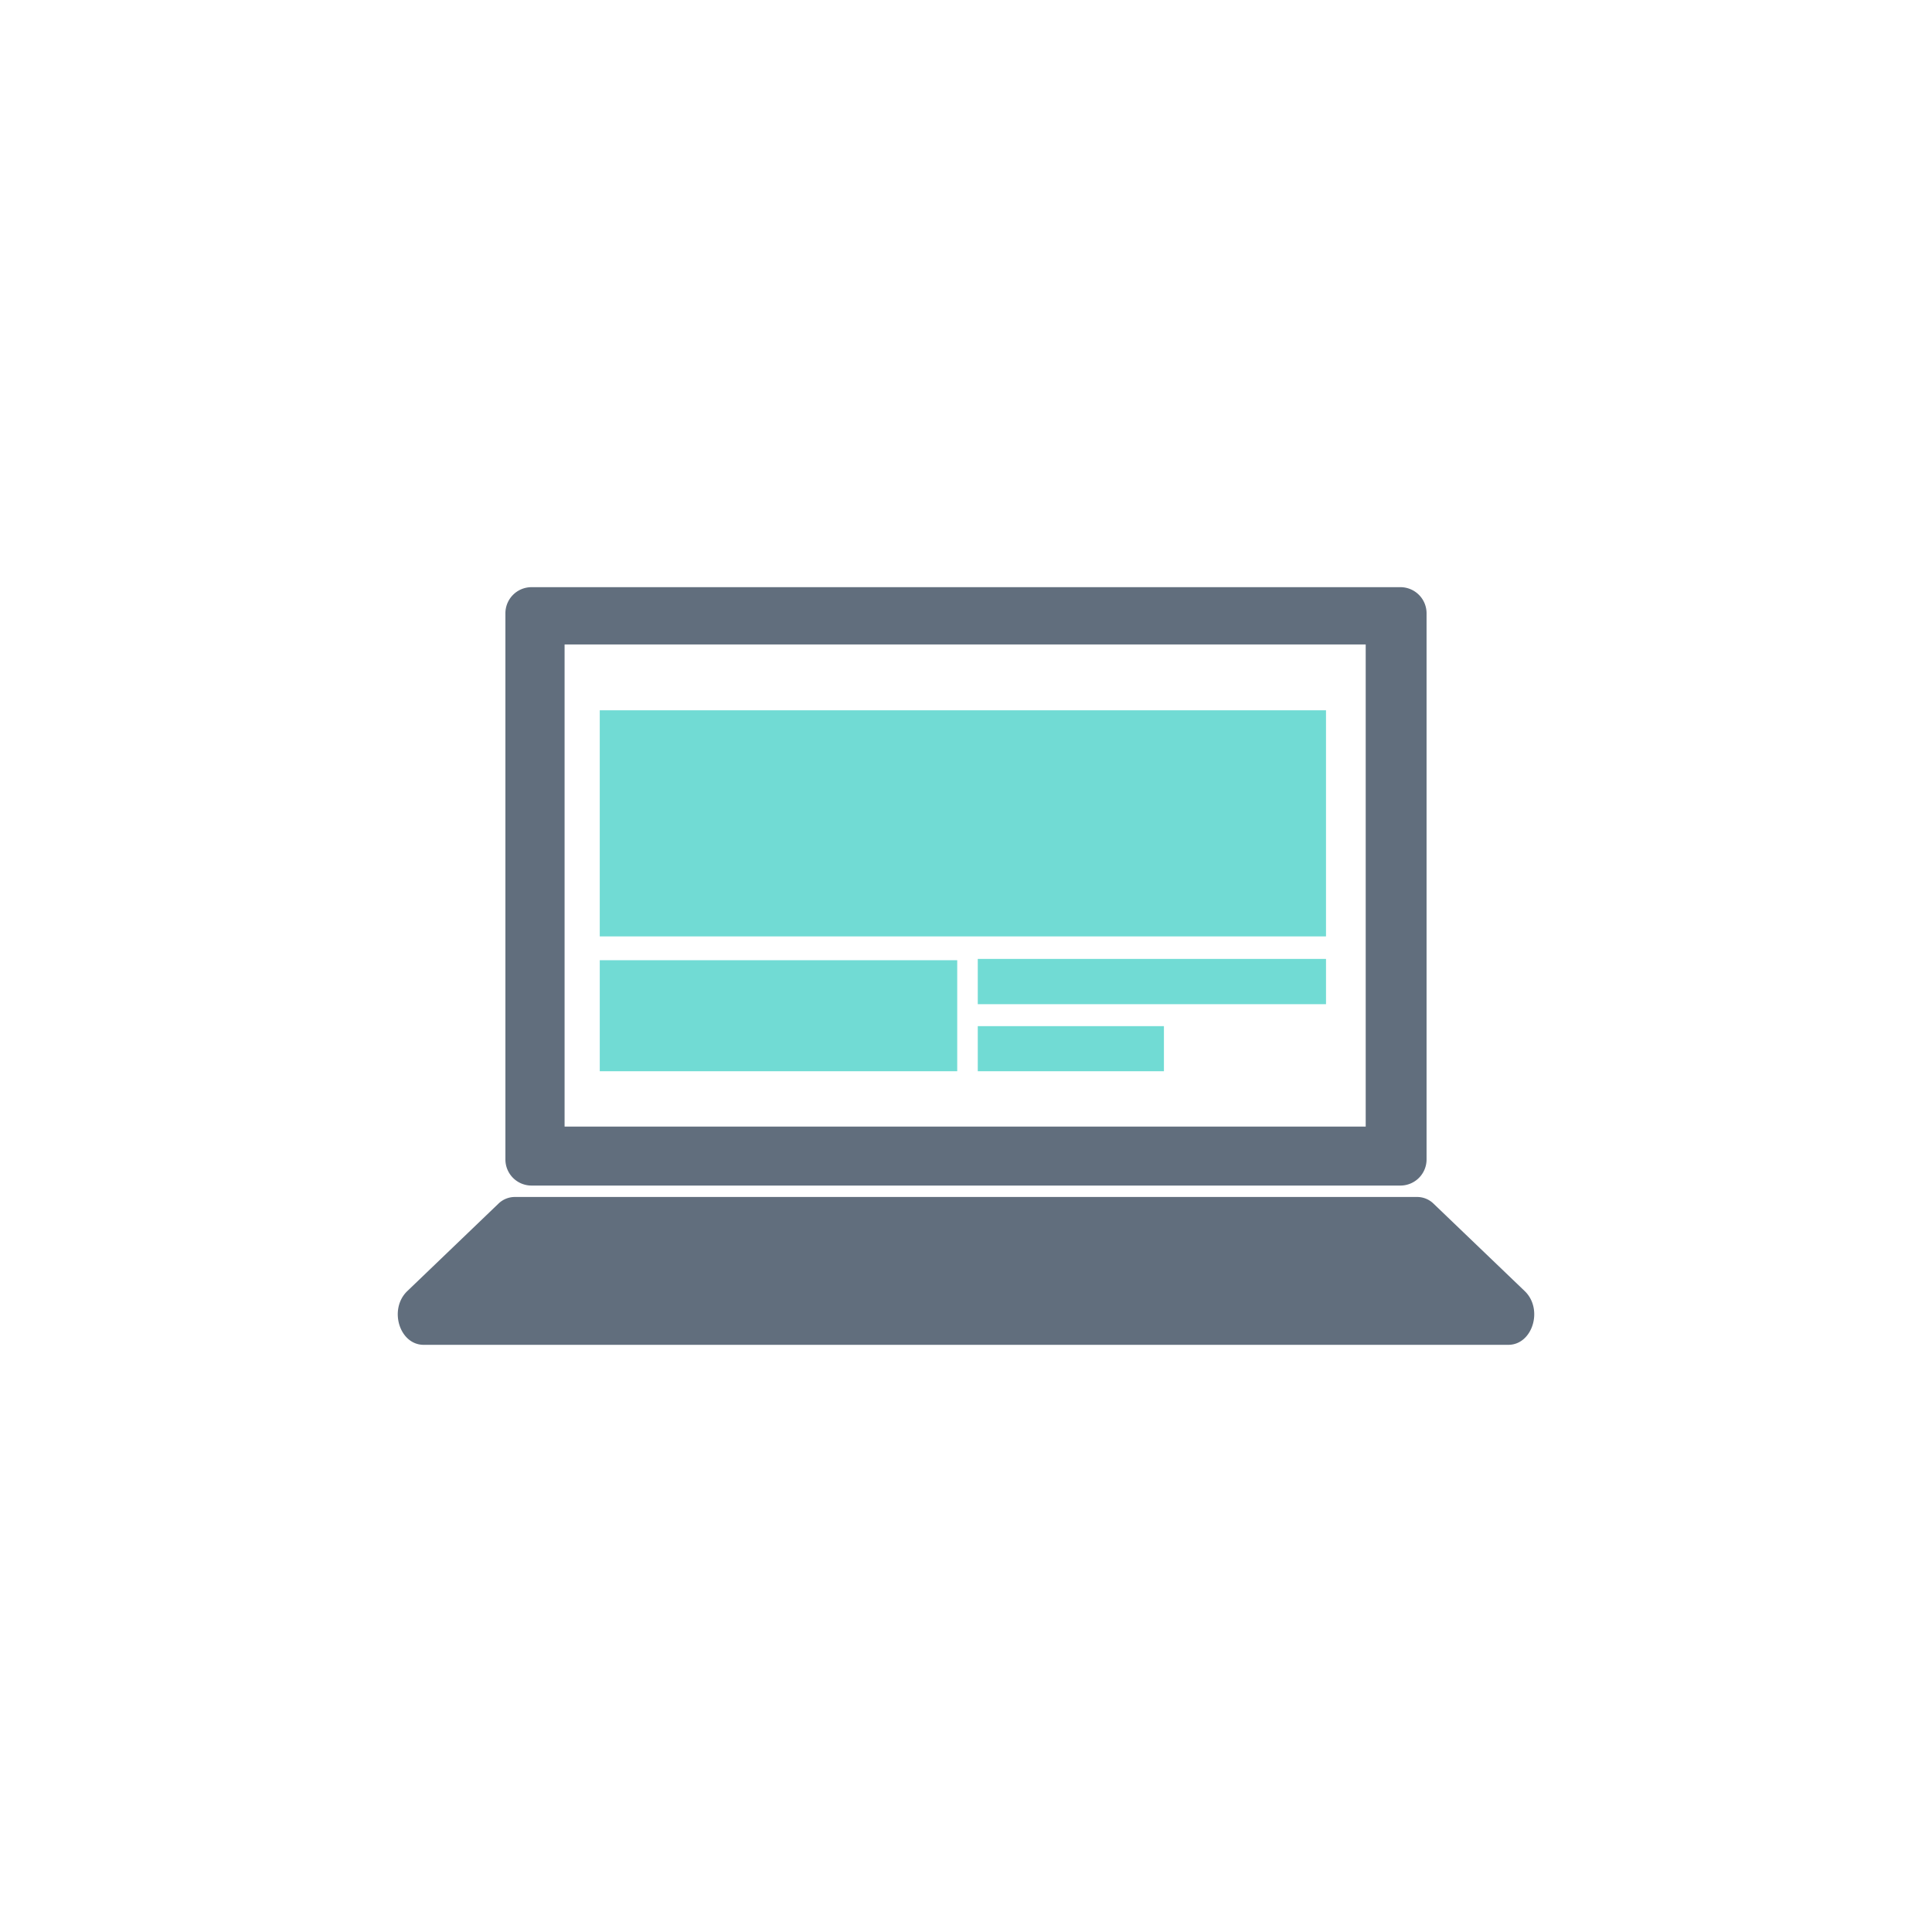
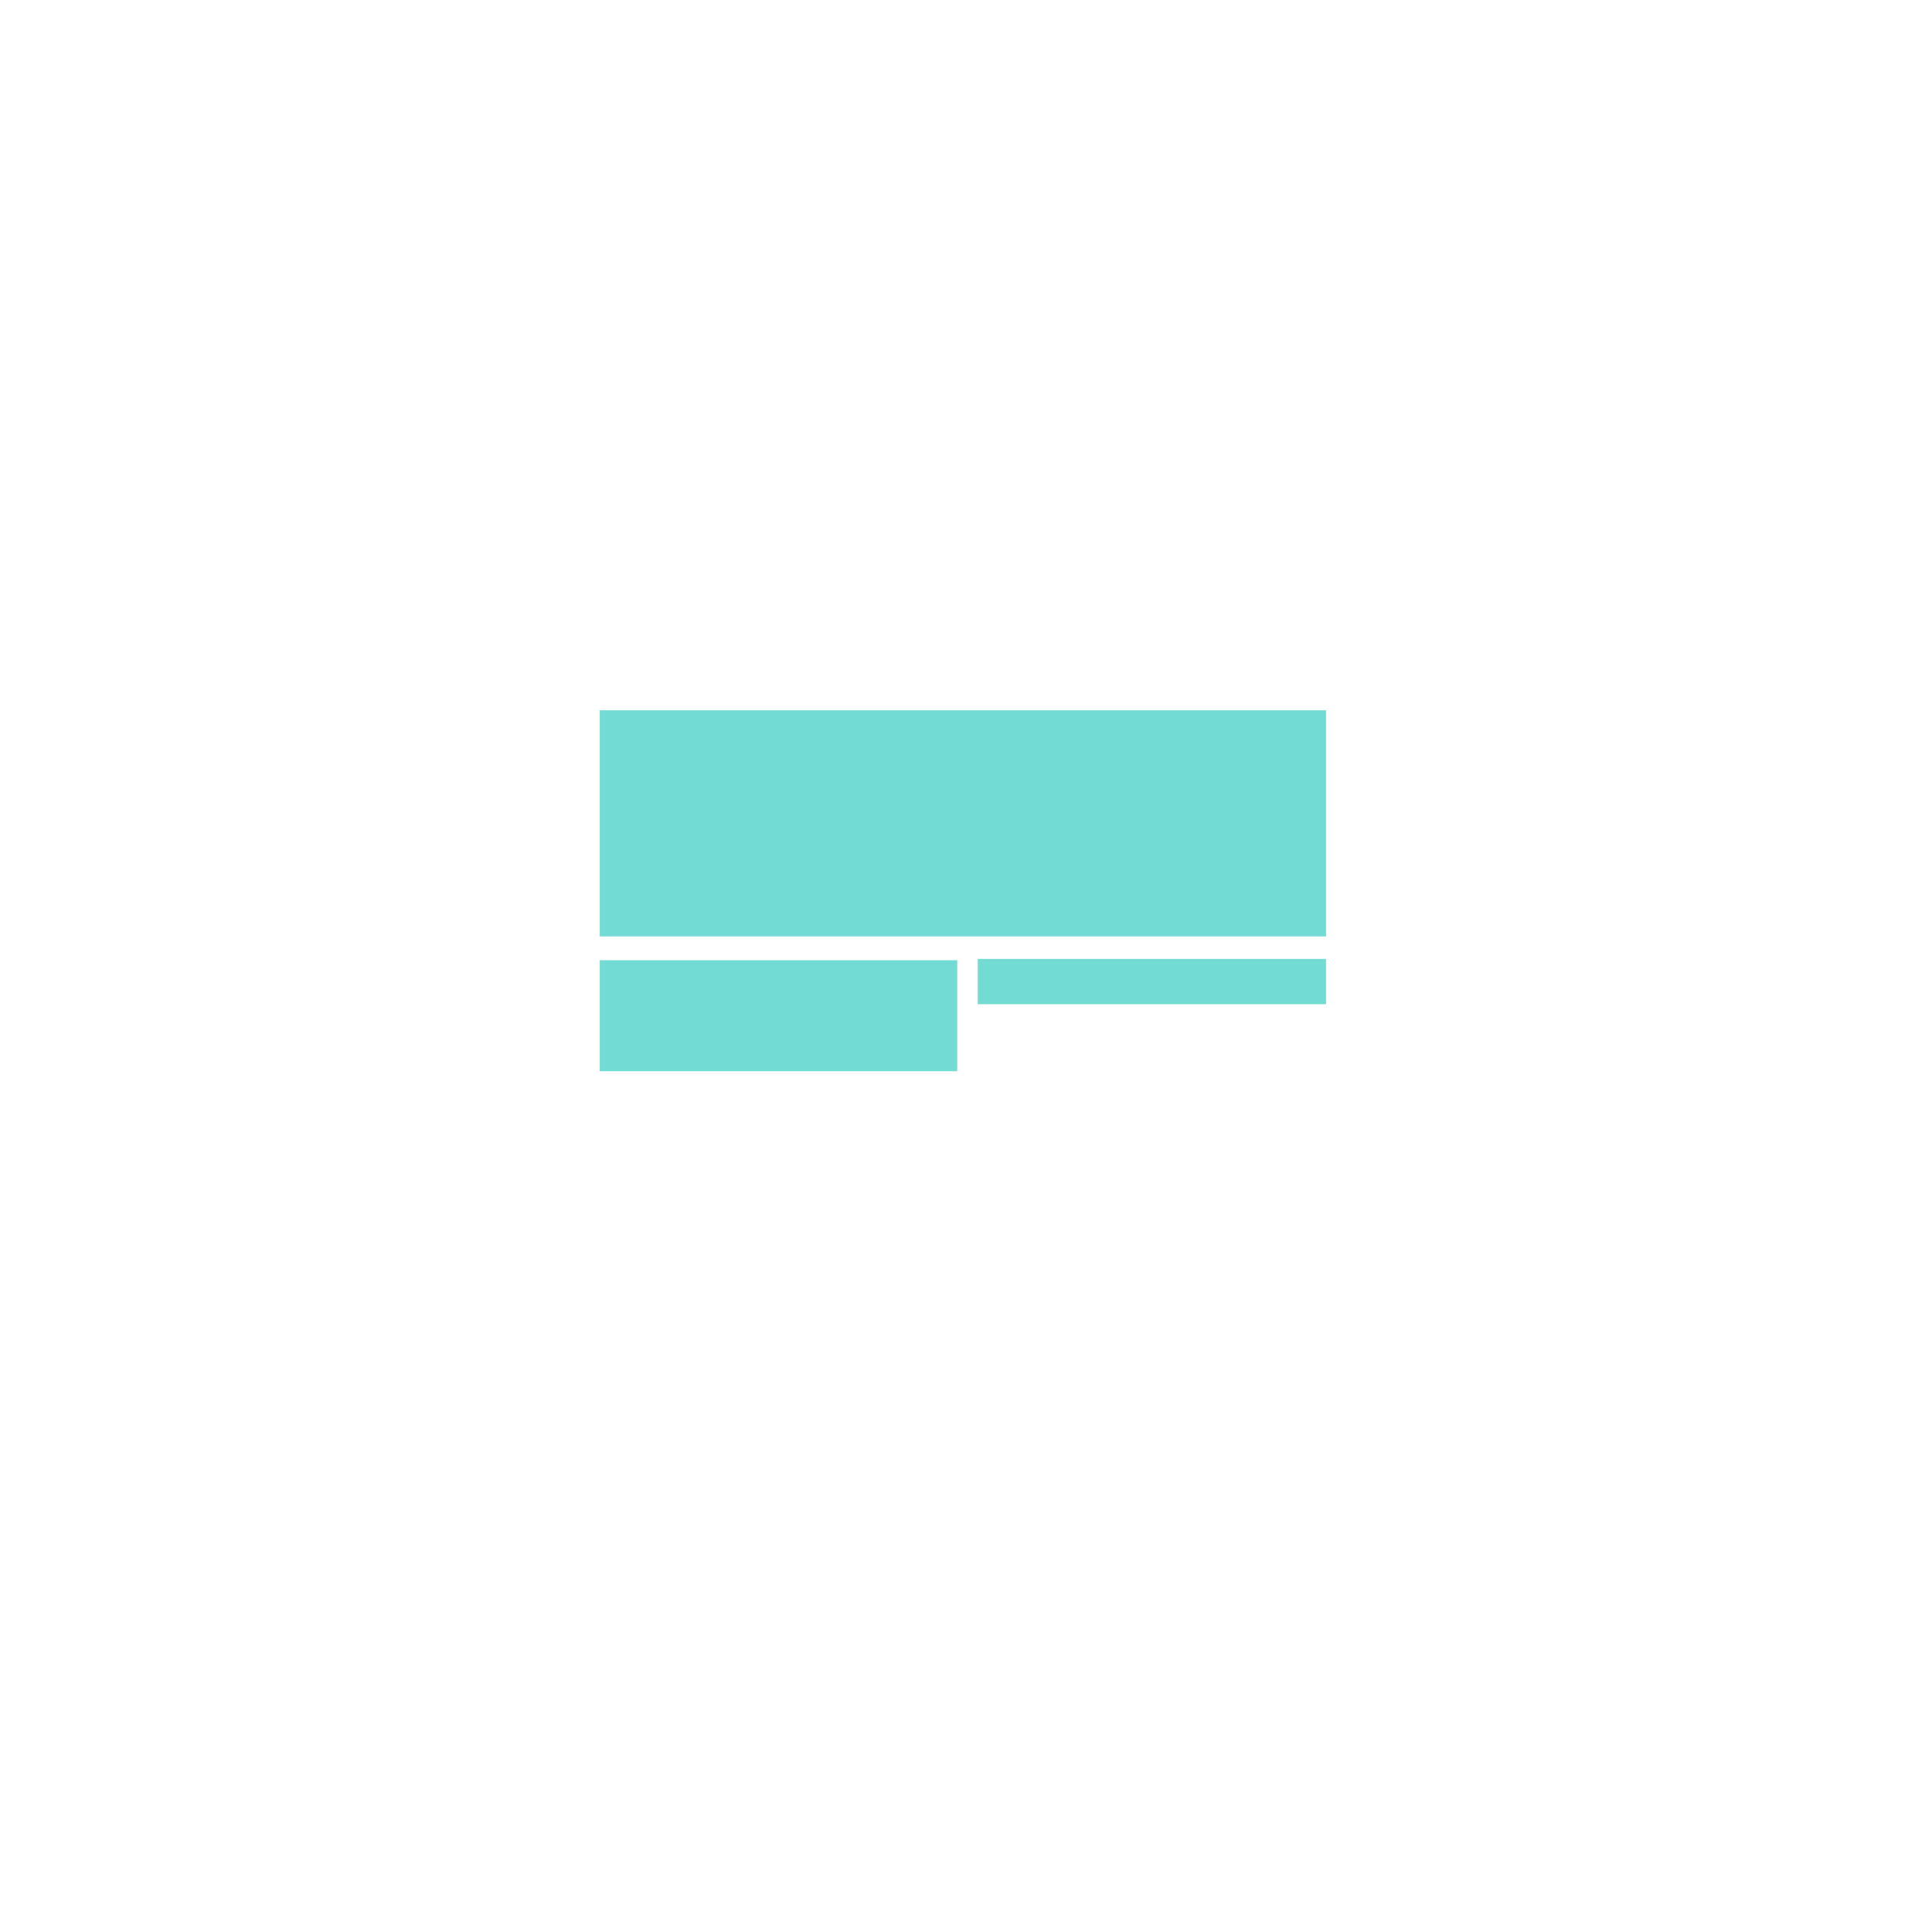
<svg xmlns="http://www.w3.org/2000/svg" width="204" height="204" viewBox="0 0 204 204">
  <g id="X-Plore_-_Icon_5" data-name="X-Plore - Icon 5" transform="translate(-1414 -1826)">
-     <rect id="Rectangle_108" data-name="Rectangle 108" width="204" height="204" transform="translate(1414 1826)" fill="none" />
    <g id="Group_92" data-name="Group 92">
-       <path id="Path_49" data-name="Path 49" d="M14.094,0a2.757,2.757,0,0,0-2.728,2.786V60.4a2.756,2.756,0,0,0,2.728,2.783H105.9a2.759,2.759,0,0,0,2.731-2.783V2.786A2.76,2.76,0,0,0,105.9,0Zm88.111,56.956H17.615V6.05h84.59Z" transform="translate(1456 1888)" fill="#616e7d" />
-       <path id="Path_50" data-name="Path 50" d="M107.659,64.389H12.341a2.491,2.491,0,0,0-1.73.724l-9.6,9.21C-.979,76.227.168,80,2.735,80h114.53c2.567,0,3.714-3.773,1.727-5.677l-9.606-9.21a2.479,2.479,0,0,0-1.727-.724" transform="translate(1456 1888)" fill="#616e7d" />
      <g id="Group_91" data-name="Group 91" transform="translate(0 2.627)">
        <rect id="Rectangle_74" data-name="Rectangle 74" width="76.685" height="23.875" transform="translate(1477.328 1898.373)" fill="#71dbd4" />
        <rect id="Rectangle_76" data-name="Rectangle 76" width="37.744" height="11.723" transform="translate(1477.329 1924.762)" fill="#71dbd4" />
-         <rect id="Rectangle_82" data-name="Rectangle 82" width="19.656" height="4.761" transform="translate(1517.243 1931.724)" fill="#71dbd4" />
        <rect id="Rectangle_110" data-name="Rectangle 110" width="36.77" height="4.781" transform="translate(1517.243 1924.625)" fill="#71dbd4" />
      </g>
    </g>
  </g>
</svg>